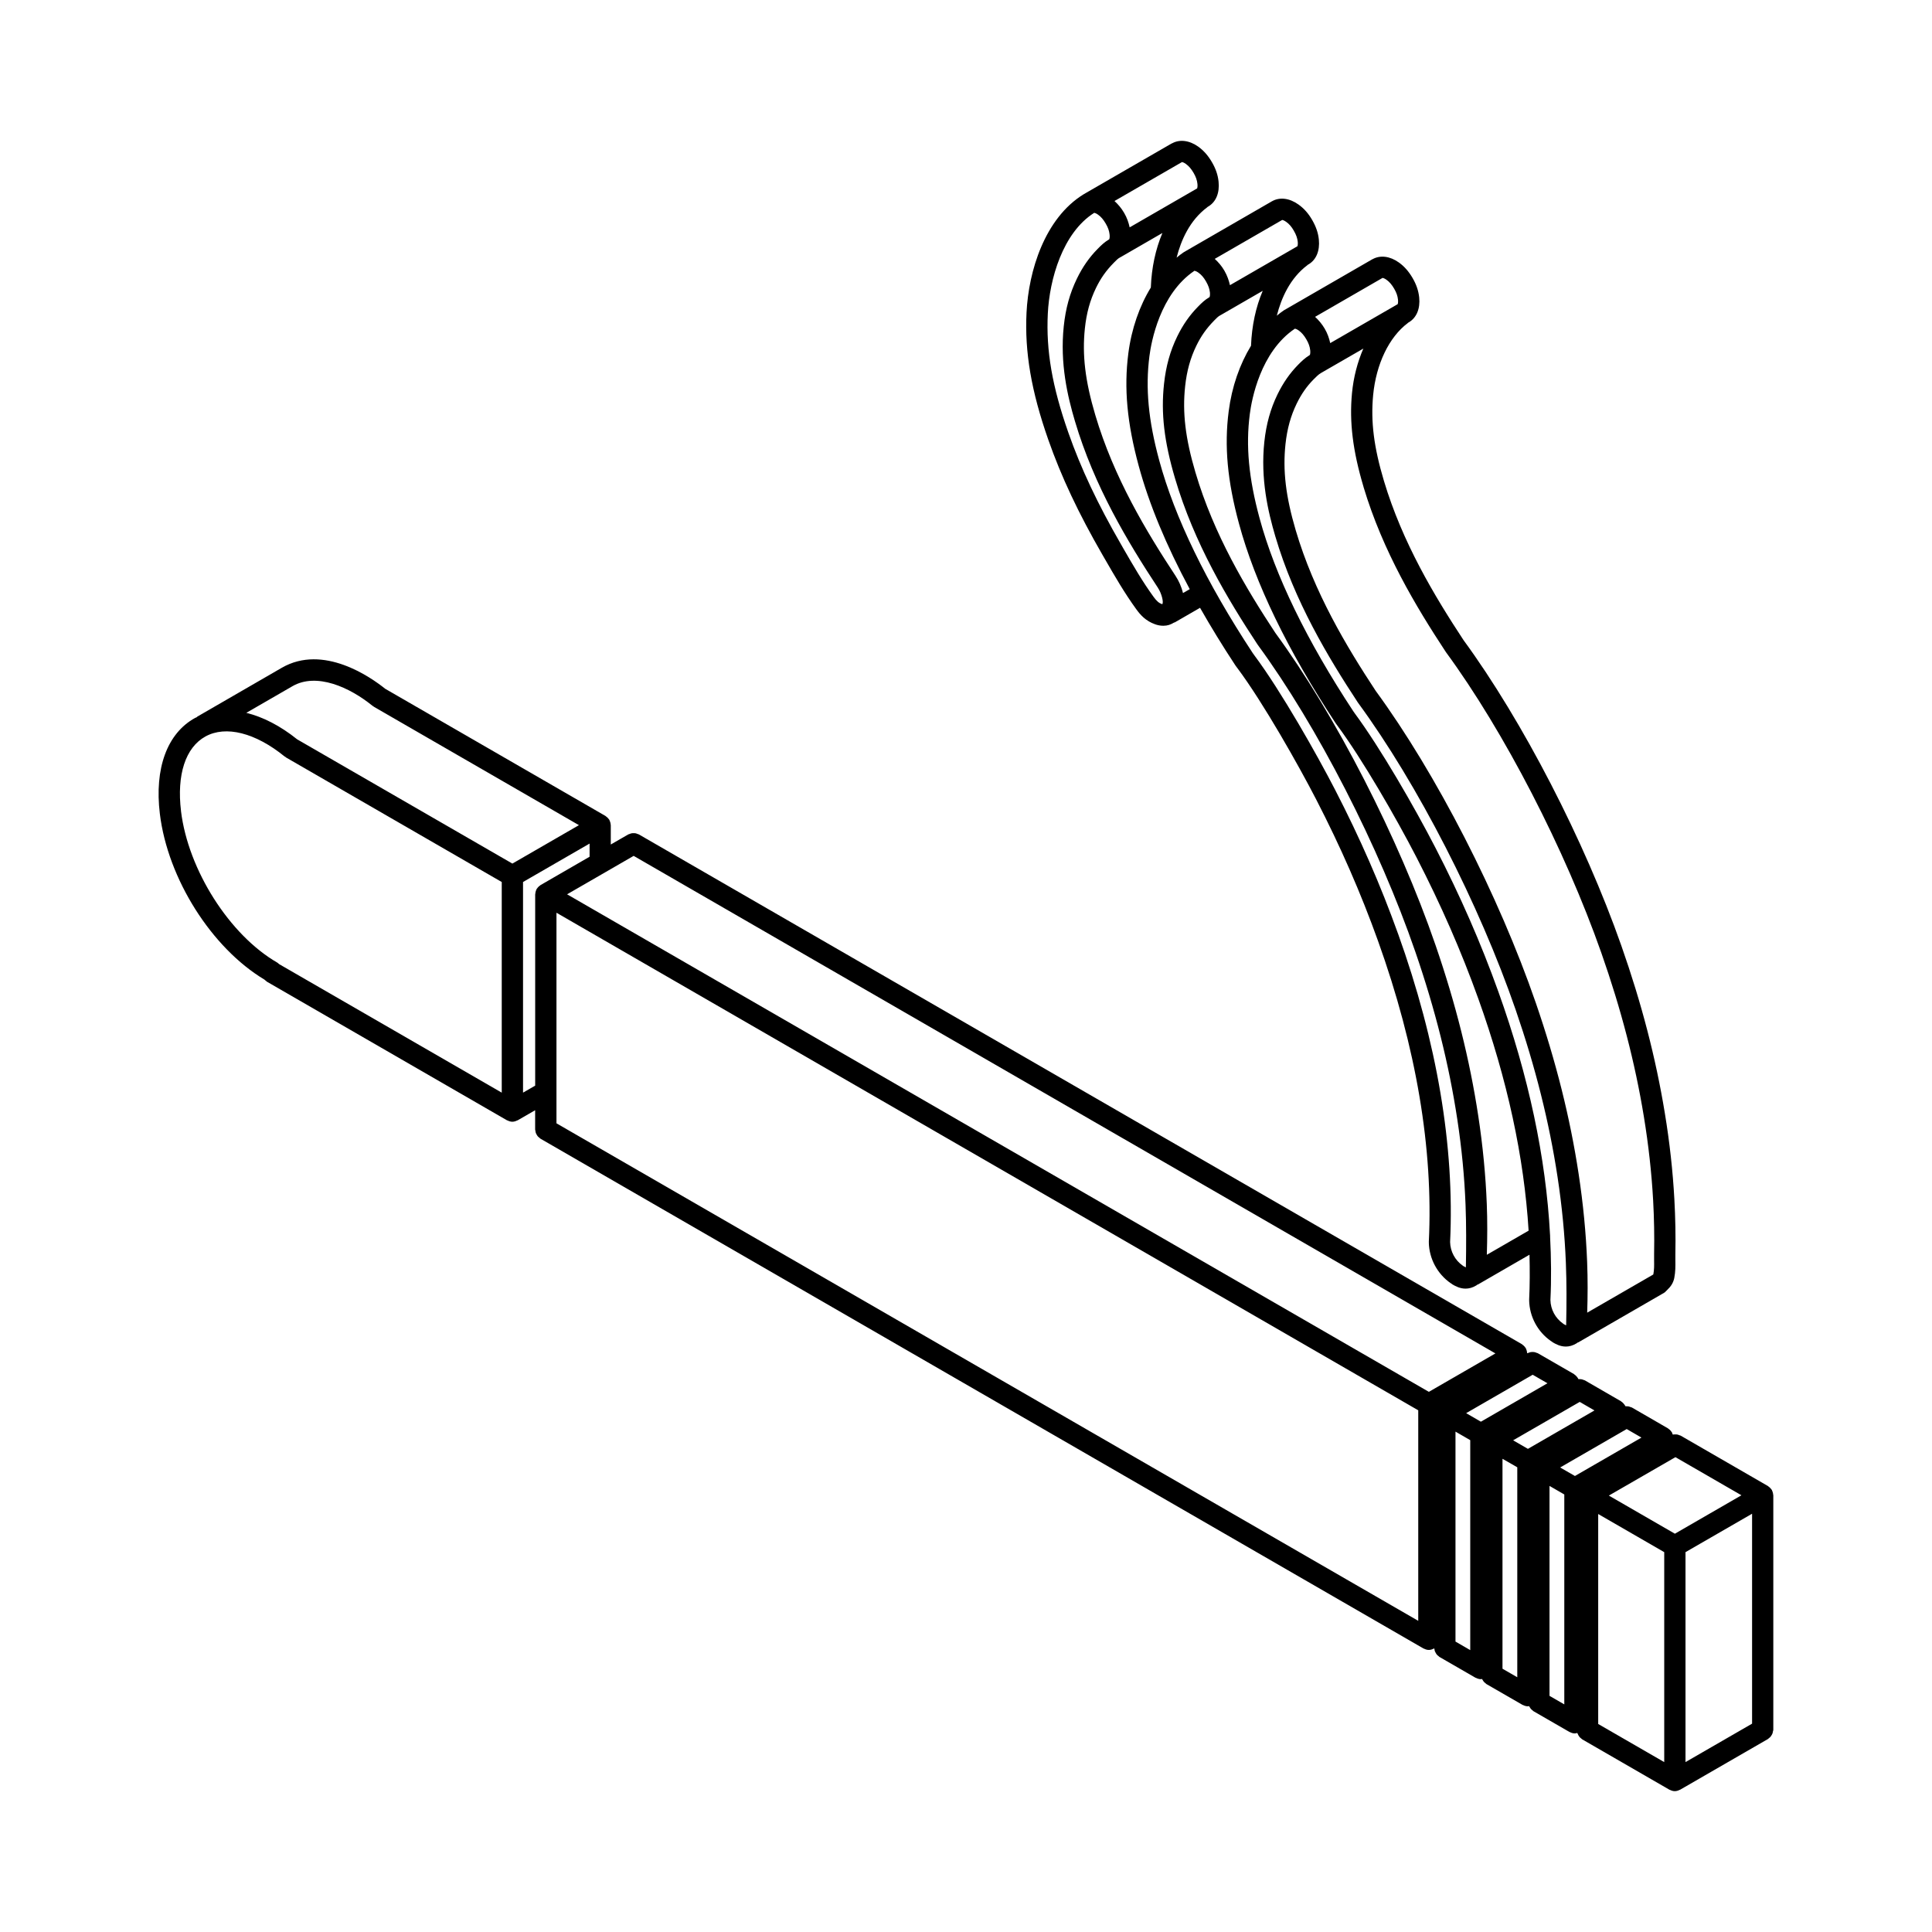
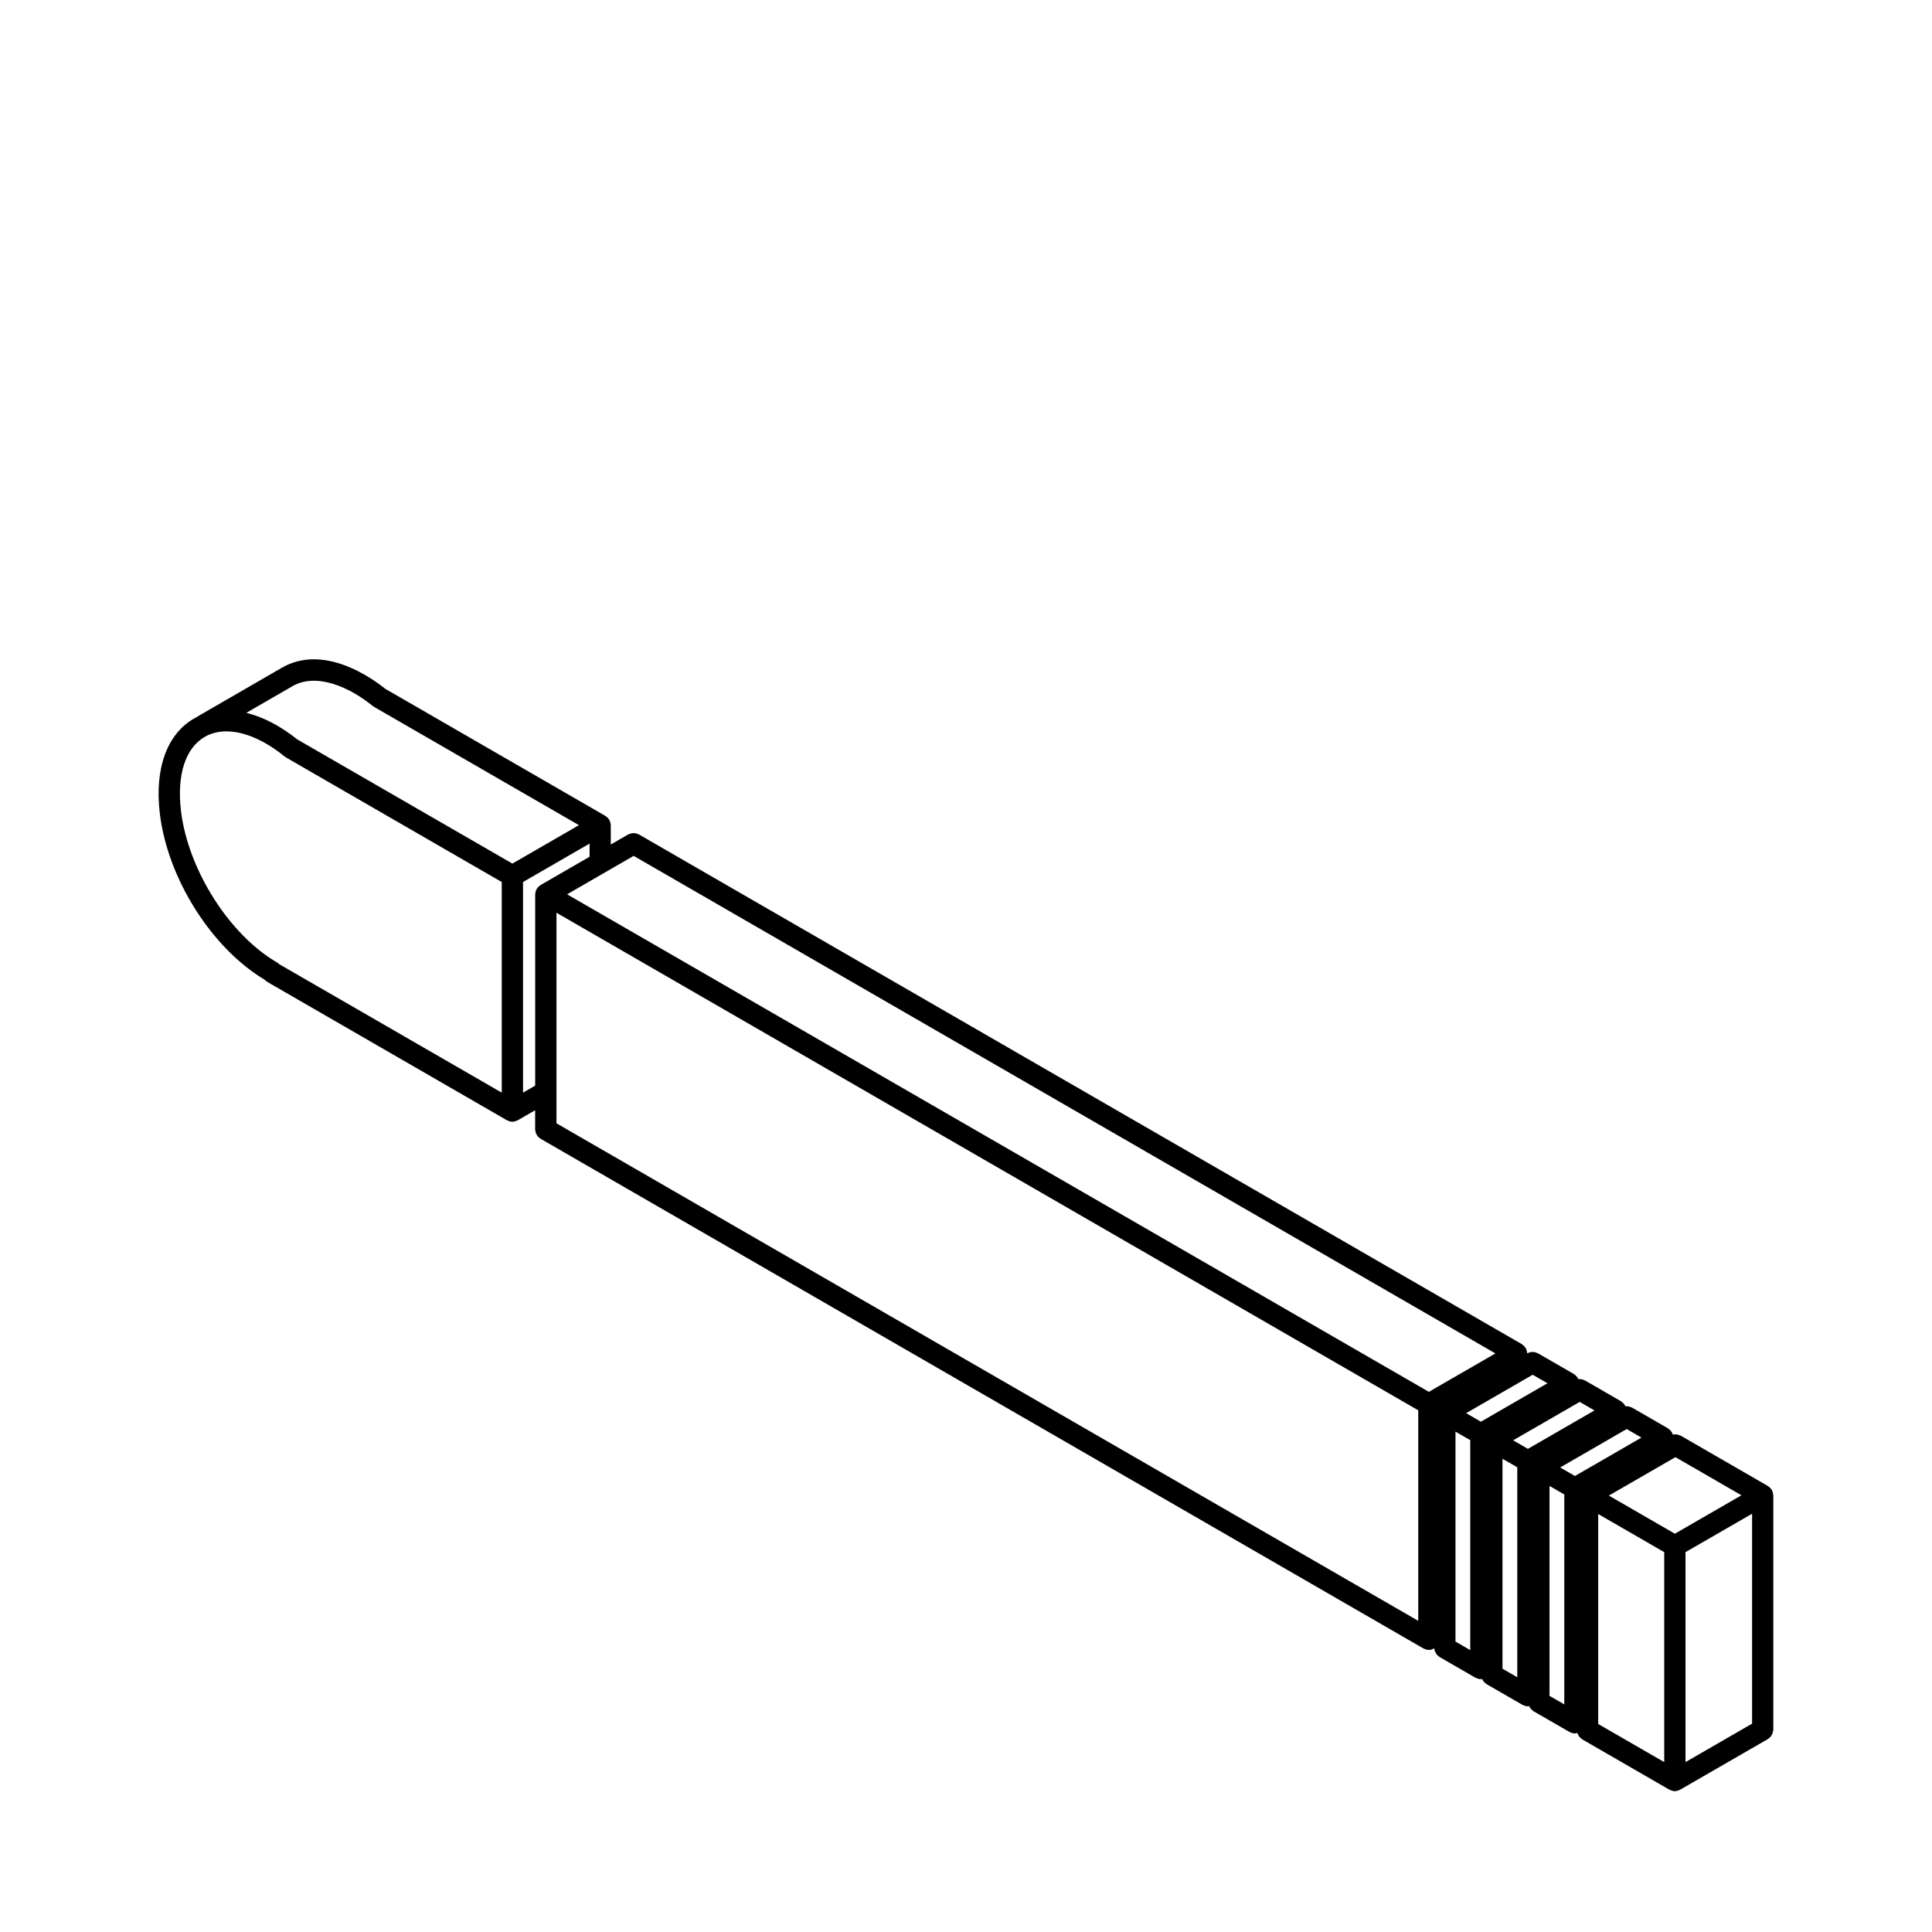
<svg xmlns="http://www.w3.org/2000/svg" fill="#000000" width="800px" height="800px" version="1.1" viewBox="144 144 512 512">
  <g>
-     <path d="m433.98 200.4c0.164 0.023 0.531 0.141 1.02 0.492 0.785 0.562 1.41 1.289 2.027 2.356 0.613 1.039 0.926 1.934 1.027 2.918 0.07 0.629-0.02 1.051-0.082 1.207-0.039 0.027-0.062 0.07-0.098 0.098-1.137 0.66-2.012 1.488-2.996 2.496-2.203 2.231-4.004 4.809-5.488 7.875-1.883 3.879-2.988 7.887-3.484 12.621-1.043 9.898 1.027 18.625 2.953 25.117 5.117 17.281 13.988 32.031 22 44.188v0.004c0.996 1.5 1.59 3.945 1.133 4.352-0.863-0.305-1.461-0.816-2.281-1.949-2.949-4.059-5.406-8.312-8.004-12.816l-0.625-1.094c-6.199-10.738-10.637-20.145-13.957-29.609-4.301-12.27-5.93-21.707-5.445-31.555 0.441-9.055 3.938-21.434 12.301-26.699m26.328-10.59c0.605 1.035 0.922 1.938 1.023 2.914 0.066 0.625-0.02 1.043-0.086 1.207l-17.875 10.32c-0.285-1.293-0.715-2.555-1.469-3.844-0.75-1.285-1.609-2.266-2.551-3.137l17.875-10.316c0.141-0.008 0.535 0.129 1.047 0.492 0.789 0.574 1.398 1.281 2.035 2.363m-11.328 30.387c-3.004 4.91-5.117 10.891-5.965 17.461-1.188 9.227-0.34 18.422 2.75 29.797 2.738 10.105 7.281 21.047 13.527 32.68l-1.793 1.031c-0.41-1.707-1.156-3.32-1.945-4.508v-0.004c-7.777-11.805-16.391-26.102-21.297-42.676-2.676-9.02-3.5-15.879-2.758-22.93 0.422-4.059 1.363-7.473 2.949-10.742 1.234-2.535 2.644-4.566 4.75-6.703 0.598-0.609 1.066-1.094 1.59-1.359 0.027-0.016 0.047-0.039 0.066-0.055 0.023-0.012 0.047-0.004 0.066-0.016l11.125-6.426c-1.805 4.269-2.871 9.191-3.066 14.449m37.891-15.066c0.629 1.086 0.941 1.973 1.043 2.938 0.062 0.613-0.023 1.031-0.086 1.188l-17.879 10.32c-0.289-1.266-0.715-2.512-1.465-3.824-0.738-1.281-1.609-2.269-2.566-3.148l17.863-10.309c0.137-0.004 0.543 0.125 1.07 0.5 0.801 0.57 1.422 1.289 2.019 2.332m-11.336 30.488c-2.988 4.898-5.086 10.855-5.926 17.395-1.188 9.23-0.344 18.418 2.742 29.793 4.273 15.762 12.879 33.527 25.578 52.805 0.012 0.012 0.027 0.016 0.039 0.035 0.012 0.016 0.012 0.039 0.027 0.055l0.367 0.512c0.004 0.004 0.012 0.004 0.016 0.012 0.004 0.012 0.004 0.016 0.012 0.027 6.656 8.973 15.547 24.406 20.992 34.953 6.492 12.598 11.855 24.848 16.375 37.445 7.695 21.438 12.148 42.039 13.336 61.492l-11.07 6.391c0.137-4.492 0.164-8.996-0.012-13.445-0.297-7.613-1.055-15.469-2.254-23.336-2.262-14.898-5.969-29.723-11.34-45.312-9.785-28.41-26.438-60.852-42.438-82.711-7.734-11.746-16.297-25.992-21.184-42.559-2.668-9.02-3.477-15.852-2.719-22.844 0.441-4.047 1.383-7.445 2.969-10.703 1.23-2.523 2.633-4.547 4.758-6.715 0.582-0.598 1.043-1.07 1.551-1.324 0.027-0.016 0.047-0.047 0.066-0.055 0.023-0.012 0.047-0.004 0.066-0.016l11.148-6.438c-1.828 4.293-2.898 9.254-3.102 14.543m37.934-15.113c0.602 1.031 0.918 1.934 1.016 2.91 0.066 0.621-0.016 1.043-0.086 1.199l-17.875 10.316c-0.281-1.289-0.715-2.547-1.465-3.832-0.754-1.285-1.613-2.262-2.547-3.129l17.875-10.316c0.156 0.012 0.547 0.129 1.055 0.496 0.789 0.57 1.391 1.273 2.027 2.356m-8.129 52.516c5.125 17.125 13.891 31.711 21.793 43.723 0.012 0.016 0.035 0.023 0.047 0.047 0.016 0.023 0.016 0.051 0.035 0.074 15.348 20.91 31.496 52.172 41.148 79.637 5.246 14.941 8.934 29.129 11.273 43.379 1.234 7.508 2.062 14.988 2.465 22.242 0.258 4.746 0.348 9.52 0.254 14.191-0.012 0.594-0.004 1.18 0 1.766 0.016 1.25 0.035 2.43-0.207 3.652 0 0-0.051 0.039-0.09 0.074l-17.434 10.066c0.141-4.375 0.164-8.789-0.016-13.445-0.297-7.598-1.055-15.449-2.254-23.336-2.262-14.887-5.977-29.707-11.348-45.312-9.797-28.441-26.441-60.875-42.434-82.695-7.746-11.77-16.312-26.035-21.195-42.559-2.648-8.992-3.457-15.82-2.707-22.852 0.441-4.047 1.383-7.453 2.965-10.703 1.23-2.523 2.633-4.547 4.438-6.379 0.711-0.715 1.32-1.34 2-1.734l11.223-6.473c-1.539 3.566-2.598 7.559-3.004 11.797-0.734 7.66 0.215 15.324 3.055 24.84m-2.394 59.914-0.016-0.023c-0.004-0.004-0.012-0.012-0.012-0.016l-0.293-0.406c-12.359-18.77-20.719-35.984-24.836-51.152-2.879-10.629-3.68-19.141-2.586-27.602 0.484-3.777 2.789-16.477 11.957-22.633 0.176 0.027 0.531 0.141 1.008 0.484 0.785 0.562 1.391 1.27 2.027 2.356 0.602 1.031 0.918 1.934 1.02 2.914 0.062 0.621-0.023 1.043-0.09 1.195-0.023 0.016-0.039 0.039-0.062 0.055-1.246 0.762-2.195 1.691-3.035 2.543-2.203 2.234-3.988 4.805-5.477 7.852-1.879 3.859-2.981 7.852-3.496 12.57-1.059 9.883 0.996 18.578 2.902 25.051 5.086 17.23 13.922 31.941 21.887 44.062 0.012 0.023 0.035 0.027 0.051 0.047 0.016 0.023 0.016 0.051 0.035 0.074 15.711 21.402 32.082 53.316 41.727 81.309 5.266 15.281 8.895 29.785 11.105 44.332 1.168 7.676 1.906 15.316 2.199 22.711 0.219 5.57 0.199 10.805 0.078 16.551-0.004 0-0.004 0.004-0.012 0.012-0.074-0.023-0.254-0.105-0.613-0.309l-0.113-0.078c-0.012-0.012-0.027-0.012-0.039-0.023-0.016-0.012-0.023-0.023-0.035-0.035-2.051-1.426-3.309-3.758-3.359-6.25 0.266-5.488 0.203-11.098-0.086-16.785 0-0.176 0.012-0.332-0.016-0.508-1.086-20.41-5.648-42.012-13.715-64.477-4.606-12.828-10.055-25.305-16.672-38.121-5.535-10.73-14.598-26.465-21.441-35.691m11.531 58.465c-4.598-12.824-10.055-25.293-16.672-38.121-4.695-9.113-14.285-26.125-21.449-35.695-0.004-0.004-0.004-0.004-0.004-0.012l-0.344-0.473c-12.344-18.754-20.688-35.949-24.809-51.113-2.879-10.625-3.68-19.137-2.594-27.602 0.484-3.777 2.789-16.477 11.938-22.633 0.168 0.039 0.535 0.129 1.031 0.484 0.797 0.559 1.418 1.281 2.023 2.328 0.625 1.09 0.934 1.969 1.043 2.938 0.059 0.621-0.023 1.035-0.086 1.188-0.039 0.031-0.062 0.07-0.102 0.098-1.141 0.66-2.008 1.488-3 2.508-2.195 2.231-3.988 4.801-5.477 7.856-1.879 3.856-2.988 7.848-3.5 12.559-0.844 7.777 0.023 15.27 2.914 25.055 5.094 17.277 13.922 31.973 21.887 44.066 0.012 0.016 0.035 0.023 0.047 0.039 0.016 0.023 0.016 0.051 0.035 0.074 15.719 21.449 32.102 53.363 41.727 81.32 5.258 15.27 8.895 29.773 11.105 44.332 1.18 7.766 1.898 15.195 2.191 22.703 0.203 5.289 0.188 10.672 0.09 16.539l-0.016 0.016c-0.098-0.027-0.332-0.152-0.633-0.32l-0.102-0.074c-0.012-0.012-0.027-0.012-0.039-0.016-0.012-0.012-0.023-0.027-0.035-0.039-2.047-1.422-3.305-3.758-3.359-6.25 1.207-25.344-3.438-52.848-13.809-81.766m-78.289-100.31 0.629 1.086c2.559 4.438 5.203 9.02 8.324 13.312 1.059 1.465 2.481 3.078 4.949 3.953 0.598 0.215 1.184 0.34 1.793 0.383 0.148 0.004 0.297 0.012 0.445 0.012 1.039 0 1.949-0.309 2.797-0.844 0.066-0.035 0.148-0.016 0.215-0.055l6.68-3.856c2.816 4.949 5.906 10.012 9.316 15.184 0.012 0.016 0.027 0.023 0.039 0.039 0.016 0.023 0.016 0.051 0.035 0.074l0.379 0.52c0.004 0.004 0.012 0.004 0.016 0.012 0.004 0.004 0.004 0.012 0.012 0.016 6.957 9.289 16.359 25.984 20.98 34.941 6.5 12.609 11.855 24.859 16.367 37.438 10.152 28.289 14.688 55.133 13.484 79.781 0 0.035 0.016 0.062 0.016 0.098s-0.016 0.066-0.016 0.102c0.09 4.289 2.254 8.312 5.777 10.773 0.023 0.016 0.055 0.004 0.086 0.027 0.047 0.035 0.066 0.086 0.105 0.113 0.035 0.027 0.078 0.016 0.117 0.039 0.062 0.047 0.098 0.105 0.164 0.148 0.727 0.418 1.949 1.121 3.484 1.121 0.879 0 1.859-0.23 2.91-0.879 0.074-0.051 0.117-0.117 0.191-0.168 0.055-0.027 0.125-0.016 0.188-0.051l13.656-7.887c0.098 4.019 0.102 8.004-0.09 11.914 0 0.035 0.016 0.066 0.016 0.102s-0.016 0.062-0.016 0.098c0.09 4.297 2.25 8.32 5.777 10.773 0.027 0.016 0.062 0.012 0.086 0.027 0.047 0.035 0.066 0.086 0.113 0.117 0.027 0.023 0.074 0.012 0.105 0.039 0.062 0.039 0.102 0.105 0.164 0.141 0.727 0.422 1.945 1.129 3.477 1.129 0.875 0 1.855-0.238 2.902-0.887 0.074-0.047 0.117-0.117 0.191-0.168 0.062-0.027 0.137-0.016 0.199-0.051l22.738-13.133c0.039-0.023 0.062-0.062 0.098-0.086 0.023-0.016 0.051-0.012 0.078-0.023 0.156-0.113 0.242-0.27 0.391-0.391 0.102-0.102 0.219-0.188 0.305-0.305 0.906-0.844 1.578-1.836 1.836-3.129 0.328-1.664 0.309-3.195 0.289-4.68v-1.574c0.098-4.82 0.004-9.738-0.266-14.621-0.41-7.457-1.258-15.141-2.531-22.844-2.391-14.578-6.156-29.078-11.516-44.332-9.797-27.902-26.211-59.664-41.828-80.988-7.676-11.668-16.188-25.809-21.105-42.242-2.66-8.906-3.512-15.691-2.848-22.688 0.789-8.23 4.215-15.371 9.172-19.09 0.035-0.027 0.051-0.062 0.078-0.09l0.203-0.113c0.012-0.004 0.012-0.016 0.023-0.023 0.004-0.004 0.016 0 0.023-0.004 2.019-1.219 3.004-3.609 2.707-6.555-0.191-1.797-0.75-3.438-1.766-5.18-1.031-1.758-2.176-3.055-3.602-4.082-2.363-1.703-4.961-2.019-6.977-0.895-0.027 0.016-0.062 0.016-0.09 0.035l-0.023 0.012-23.234 13.414c-0.02 0-0.023 0.008-0.031 0.012-0.004 0.008-0.012 0.008-0.016 0.012-0.023 0.012-0.035 0.027-0.051 0.039s-0.047 0.012-0.062 0.027c-0.652 0.426-1.27 0.938-1.883 1.434 1.188-4.66 3.496-9.934 8.109-13.395 0.027-0.023 0.047-0.055 0.074-0.086l0.207-0.117c0.004-0.004 0.012-0.012 0.016-0.016h0.016c2.035-1.211 3.019-3.609 2.719-6.574-0.176-1.75-0.738-3.391-1.754-5.156-1.004-1.75-2.16-3.059-3.625-4.109-2.414-1.723-4.984-2.043-7.047-0.871-0.004 0.004-0.016 0.004-0.027 0.012l-23.273 13.441c-0.023 0.012-0.035 0.039-0.062 0.051-0.023 0.016-0.047 0.016-0.066 0.027-0.637 0.418-1.242 0.922-1.844 1.406 1.188-4.644 3.488-9.898 8.105-13.336 0.027-0.023 0.043-0.062 0.074-0.086l0.211-0.125c0.012-0.004 0.02-0.016 0.031-0.023 0.004-0.004 0.016-0.004 0.02-0.008 2.016-1.219 2.988-3.609 2.684-6.562-0.184-1.789-0.75-3.434-1.762-5.168-1.027-1.762-2.172-3.055-3.602-4.094-2.359-1.691-4.934-2.008-6.953-0.895-0.039 0.016-0.082 0.016-0.121 0.039l-23.258 13.426c-0.008 0.004-0.012 0.012-0.016 0.016-0.008 0.008-0.012 0.008-0.02 0.008-0.012 0.004-0.016 0.016-0.023 0.016-0.004 0.004-0.016 0.004-0.027 0.012-10.32 6.359-14.57 20.348-15.113 31.324-0.52 10.48 1.262 20.867 5.762 33.695 3.438 9.809 8.008 19.516 14.387 30.562" />
    <path d="m282.61 433.56v-55.82l17.637-10.184v3.488l-13.004 7.516c-0.059 0.027-0.086 0.078-0.129 0.113-0.102 0.066-0.191 0.141-0.289 0.219-0.102 0.09-0.191 0.176-0.281 0.277-0.078 0.098-0.152 0.191-0.219 0.293-0.035 0.051-0.086 0.078-0.113 0.129-0.035 0.051-0.027 0.105-0.059 0.156-0.059 0.113-0.098 0.219-0.141 0.34-0.039 0.129-0.074 0.246-0.102 0.379-0.023 0.125-0.039 0.246-0.047 0.371-0.004 0.059-0.035 0.102-0.035 0.164v50.703l-3.223 1.859zm-90.633-74.582c-1.172-9.668 1.18-16.883 6.453-19.797 5.394-2.988 13.262-1.004 21.023 5.316 0.062 0.047 0.137 0.059 0.203 0.102 0.062 0.047 0.098 0.113 0.164 0.148l57.148 32.996v55.82l-59.027-34.078c-0.129-0.105-0.227-0.242-0.379-0.332l-0.078-0.047c-0.004 0-0.004-0.004-0.004-0.004-12.648-7.305-23.617-24.555-25.508-40.121m50.754-27.926c0.066 0.055 0.152 0.078 0.219 0.125 0.059 0.039 0.09 0.098 0.148 0.129l54.332 31.367-17.637 10.184-57.039-32.93c-4.481-3.598-9.082-5.941-13.473-7.019l12.23-7.062c0.004 0 0.004-0.004 0.012-0.004v-0.004c6.391-3.668 15.145 0.281 21.207 5.215m347.95 224.28 17.645-10.18v55.633l-17.645 10.184v-55.641zm-23.137-10.105 17.5 10.105v55.641l-17.5-10.105zm-12.902-7.445 3.918 2.262v55.633l-3.918-2.262zm-12.461-7.191 3.918 2.254v55.641l-3.918-2.262zm-12.457-7.199 3.91 2.262v55.641l-3.91-2.262zm-238.25-137.51 228.38 131.86v55.793l-228.38-131.85zm314.03 154.38-17.637 10.184-17.5-10.105 17.645-10.18 17.496 10.102zm-26.492-15.293-17.633 10.18-3.918-2.254 17.637-10.184 3.91 2.262zm-12.457-7.191-17.637 10.18-3.918-2.262 17.645-10.18zm-12.461-7.199-17.637 10.184-3.91-2.262 17.637-10.18 3.91 2.254zm-242.17-139.77 228.38 131.86-17.637 10.18-228.38-131.85 17.637-10.184zm301.96 231.94c0.012-0.117 0.066-0.219 0.066-0.34v-62.148c0-0.055-0.035-0.102-0.035-0.156-0.004-0.129-0.027-0.246-0.051-0.371-0.023-0.129-0.059-0.254-0.102-0.379-0.039-0.117-0.086-0.227-0.141-0.34-0.023-0.051-0.023-0.105-0.051-0.164-0.027-0.051-0.078-0.074-0.113-0.125-0.066-0.102-0.141-0.199-0.227-0.293-0.086-0.102-0.176-0.191-0.277-0.277-0.098-0.086-0.188-0.156-0.293-0.227-0.047-0.027-0.074-0.078-0.125-0.113l-23.137-13.359c-0.105-0.059-0.219-0.062-0.328-0.105-0.188-0.078-0.359-0.152-0.559-0.191-0.176-0.035-0.348-0.035-0.523-0.035-0.18 0-0.355 0-0.531 0.035-0.047 0.012-0.09 0-0.137 0.012-0.012-0.039-0.047-0.074-0.059-0.113-0.039-0.117-0.086-0.23-0.141-0.34-0.023-0.059-0.023-0.113-0.051-0.164-0.035-0.051-0.086-0.078-0.113-0.125-0.066-0.105-0.141-0.199-0.227-0.293-0.09-0.102-0.18-0.191-0.281-0.281-0.09-0.078-0.188-0.152-0.289-0.219-0.051-0.035-0.078-0.086-0.129-0.113l-9.547-5.519c-0.102-0.059-0.219-0.062-0.332-0.105-0.18-0.078-0.355-0.148-0.547-0.188-0.18-0.035-0.348-0.039-0.531-0.039-0.113 0-0.215-0.035-0.328-0.023-0.016-0.047-0.062-0.078-0.086-0.129-0.027-0.051-0.027-0.105-0.055-0.156s-0.078-0.078-0.113-0.129c-0.066-0.102-0.141-0.199-0.227-0.289-0.086-0.105-0.176-0.191-0.277-0.281-0.098-0.078-0.188-0.152-0.289-0.219-0.051-0.035-0.078-0.086-0.129-0.113l-9.547-5.519c-0.105-0.062-0.227-0.066-0.332-0.113-0.18-0.074-0.355-0.148-0.547-0.18-0.18-0.039-0.355-0.039-0.535-0.039-0.105 0-0.215-0.035-0.32-0.023-0.023-0.051-0.066-0.086-0.09-0.129-0.023-0.051-0.023-0.113-0.051-0.164-0.035-0.051-0.078-0.074-0.113-0.125-0.066-0.102-0.141-0.199-0.227-0.293-0.09-0.102-0.18-0.191-0.281-0.277-0.09-0.086-0.188-0.156-0.289-0.227-0.051-0.035-0.074-0.086-0.125-0.113l-9.555-5.512c-0.102-0.062-0.219-0.062-0.328-0.105-0.188-0.078-0.359-0.152-0.551-0.188-0.176-0.035-0.344-0.039-0.52-0.039-0.188 0-0.367 0.004-0.547 0.039-0.188 0.039-0.355 0.105-0.531 0.18-0.113 0.047-0.238 0.051-0.344 0.113l-0.012 0.012c0-0.051-0.023-0.086-0.027-0.129-0.004-0.129-0.023-0.246-0.047-0.371-0.027-0.129-0.062-0.246-0.102-0.379-0.047-0.117-0.086-0.227-0.141-0.34-0.027-0.051-0.023-0.105-0.055-0.156-0.027-0.051-0.078-0.078-0.113-0.129-0.066-0.102-0.141-0.199-0.219-0.293-0.09-0.102-0.18-0.188-0.281-0.277-0.098-0.086-0.188-0.156-0.293-0.227-0.047-0.035-0.074-0.078-0.125-0.113l-234-135.09c-0.105-0.062-0.219-0.066-0.332-0.113-0.18-0.078-0.355-0.148-0.547-0.188-0.176-0.035-0.344-0.035-0.523-0.035-0.18 0-0.359 0-0.543 0.039-0.188 0.035-0.355 0.102-0.531 0.176-0.113 0.051-0.238 0.055-0.344 0.117l-4.633 2.672v-5.117c0-0.055-0.027-0.105-0.027-0.164-0.012-0.125-0.027-0.242-0.051-0.367-0.027-0.129-0.055-0.254-0.102-0.379-0.039-0.117-0.086-0.23-0.141-0.34-0.023-0.059-0.023-0.113-0.055-0.164-0.027-0.051-0.078-0.078-0.105-0.125-0.066-0.105-0.148-0.199-0.227-0.293-0.09-0.102-0.176-0.191-0.277-0.277-0.098-0.086-0.191-0.156-0.293-0.227-0.051-0.035-0.078-0.086-0.129-0.113l-58.379-33.707c-3.859-3.102-16.402-11.898-27.383-5.57 0 0 0 0.004-0.004 0.004 0 0-0.004 0-0.012 0.004l-22.34 12.914c-0.098 0.051-0.148 0.141-0.23 0.203-0.137 0.066-0.289 0.105-0.418 0.18-7.394 4.074-10.793 13.34-9.328 25.402 2.09 17.215 13.707 35.543 27.723 43.945 0.117 0.129 0.254 0.219 0.395 0.32 0.09 0.074 0.152 0.168 0.258 0.23l63.625 36.734c0.004 0.004 0.012 0 0.012 0.004 0.047 0.023 0.09 0.016 0.137 0.039 0.379 0.191 0.793 0.328 1.25 0.332h0.012 0.012c0.457-0.004 0.875-0.141 1.25-0.332 0.047-0.023 0.09-0.016 0.137-0.039 0-0.004 0.004 0 0.012-0.004l4.633-2.672v5.094c0 0.117 0.051 0.219 0.066 0.34 0.023 0.199 0.051 0.383 0.113 0.57 0.062 0.176 0.148 0.32 0.238 0.48 0.086 0.152 0.176 0.305 0.293 0.441 0.129 0.148 0.281 0.266 0.441 0.383 0.09 0.074 0.152 0.168 0.258 0.23l234.02 135.11h0.012c0.039 0.023 0.09 0.023 0.137 0.047 0.383 0.191 0.793 0.328 1.25 0.328l0.004 0.004 0.004-0.004v0.004-0.004 0.004c0.004 0 0.004-0.004 0.012-0.004 0.457 0 0.867-0.137 1.25-0.332 0.047-0.016 0.09-0.016 0.137-0.039h0.012l0.039-0.027c0.004 0.059 0.027 0.105 0.035 0.156 0.023 0.199 0.051 0.391 0.113 0.574 0.062 0.168 0.148 0.32 0.238 0.473 0.09 0.156 0.176 0.305 0.293 0.445 0.129 0.148 0.281 0.266 0.441 0.383 0.09 0.066 0.152 0.168 0.258 0.23l9.547 5.512h0.012c0.047 0.023 0.09 0.023 0.137 0.039 0.383 0.199 0.793 0.332 1.25 0.332 0.004 0 0.004 0.004 0.012 0.004v-0.004 0.004-0.004c0.004 0 0.004 0.004 0.004 0.004l0.004-0.004c0.105 0 0.199-0.047 0.297-0.055 0.047 0.113 0.137 0.203 0.199 0.309 0.09 0.152 0.18 0.305 0.297 0.441 0.129 0.152 0.277 0.266 0.434 0.383 0.098 0.074 0.156 0.168 0.258 0.23l9.562 5.512s0.004 0 0.012 0.004c0.039 0.023 0.09 0.016 0.129 0.039 0.383 0.191 0.793 0.328 1.258 0.332h0.004 0.004 0.012c0.102-0.004 0.191-0.051 0.297-0.062 0.047 0.113 0.137 0.203 0.199 0.309 0.09 0.152 0.18 0.305 0.297 0.441 0.129 0.148 0.277 0.266 0.434 0.383 0.098 0.074 0.156 0.168 0.258 0.23l9.555 5.512c0 0.004 0.004 0.004 0.012 0.004 0.039 0.023 0.09 0.023 0.137 0.039 0.379 0.199 0.793 0.332 1.25 0.332h0.004 0.004 0.012c0.219 0 0.418-0.078 0.625-0.129 0.016 0.055 0.055 0.102 0.078 0.156 0.059 0.168 0.141 0.32 0.23 0.48 0.09 0.152 0.18 0.297 0.297 0.441 0.129 0.148 0.277 0.266 0.434 0.383 0.098 0.074 0.156 0.168 0.258 0.23l23.137 13.359h0.012c0.047 0.027 0.098 0.023 0.141 0.047 0.379 0.191 0.789 0.328 1.246 0.328 0.004 0 0.004 0.004 0.012 0.004h0.004l0.004-0.004c0.457 0 0.875-0.137 1.25-0.328 0.047-0.023 0.098-0.016 0.137-0.047h0.012l23.281-13.438c0.102-0.062 0.164-0.156 0.258-0.23 0.156-0.117 0.305-0.23 0.434-0.383 0.117-0.137 0.207-0.289 0.297-0.441 0.09-0.156 0.176-0.305 0.23-0.48 0.066-0.188 0.09-0.371 0.117-0.57" />
  </g>
</svg>